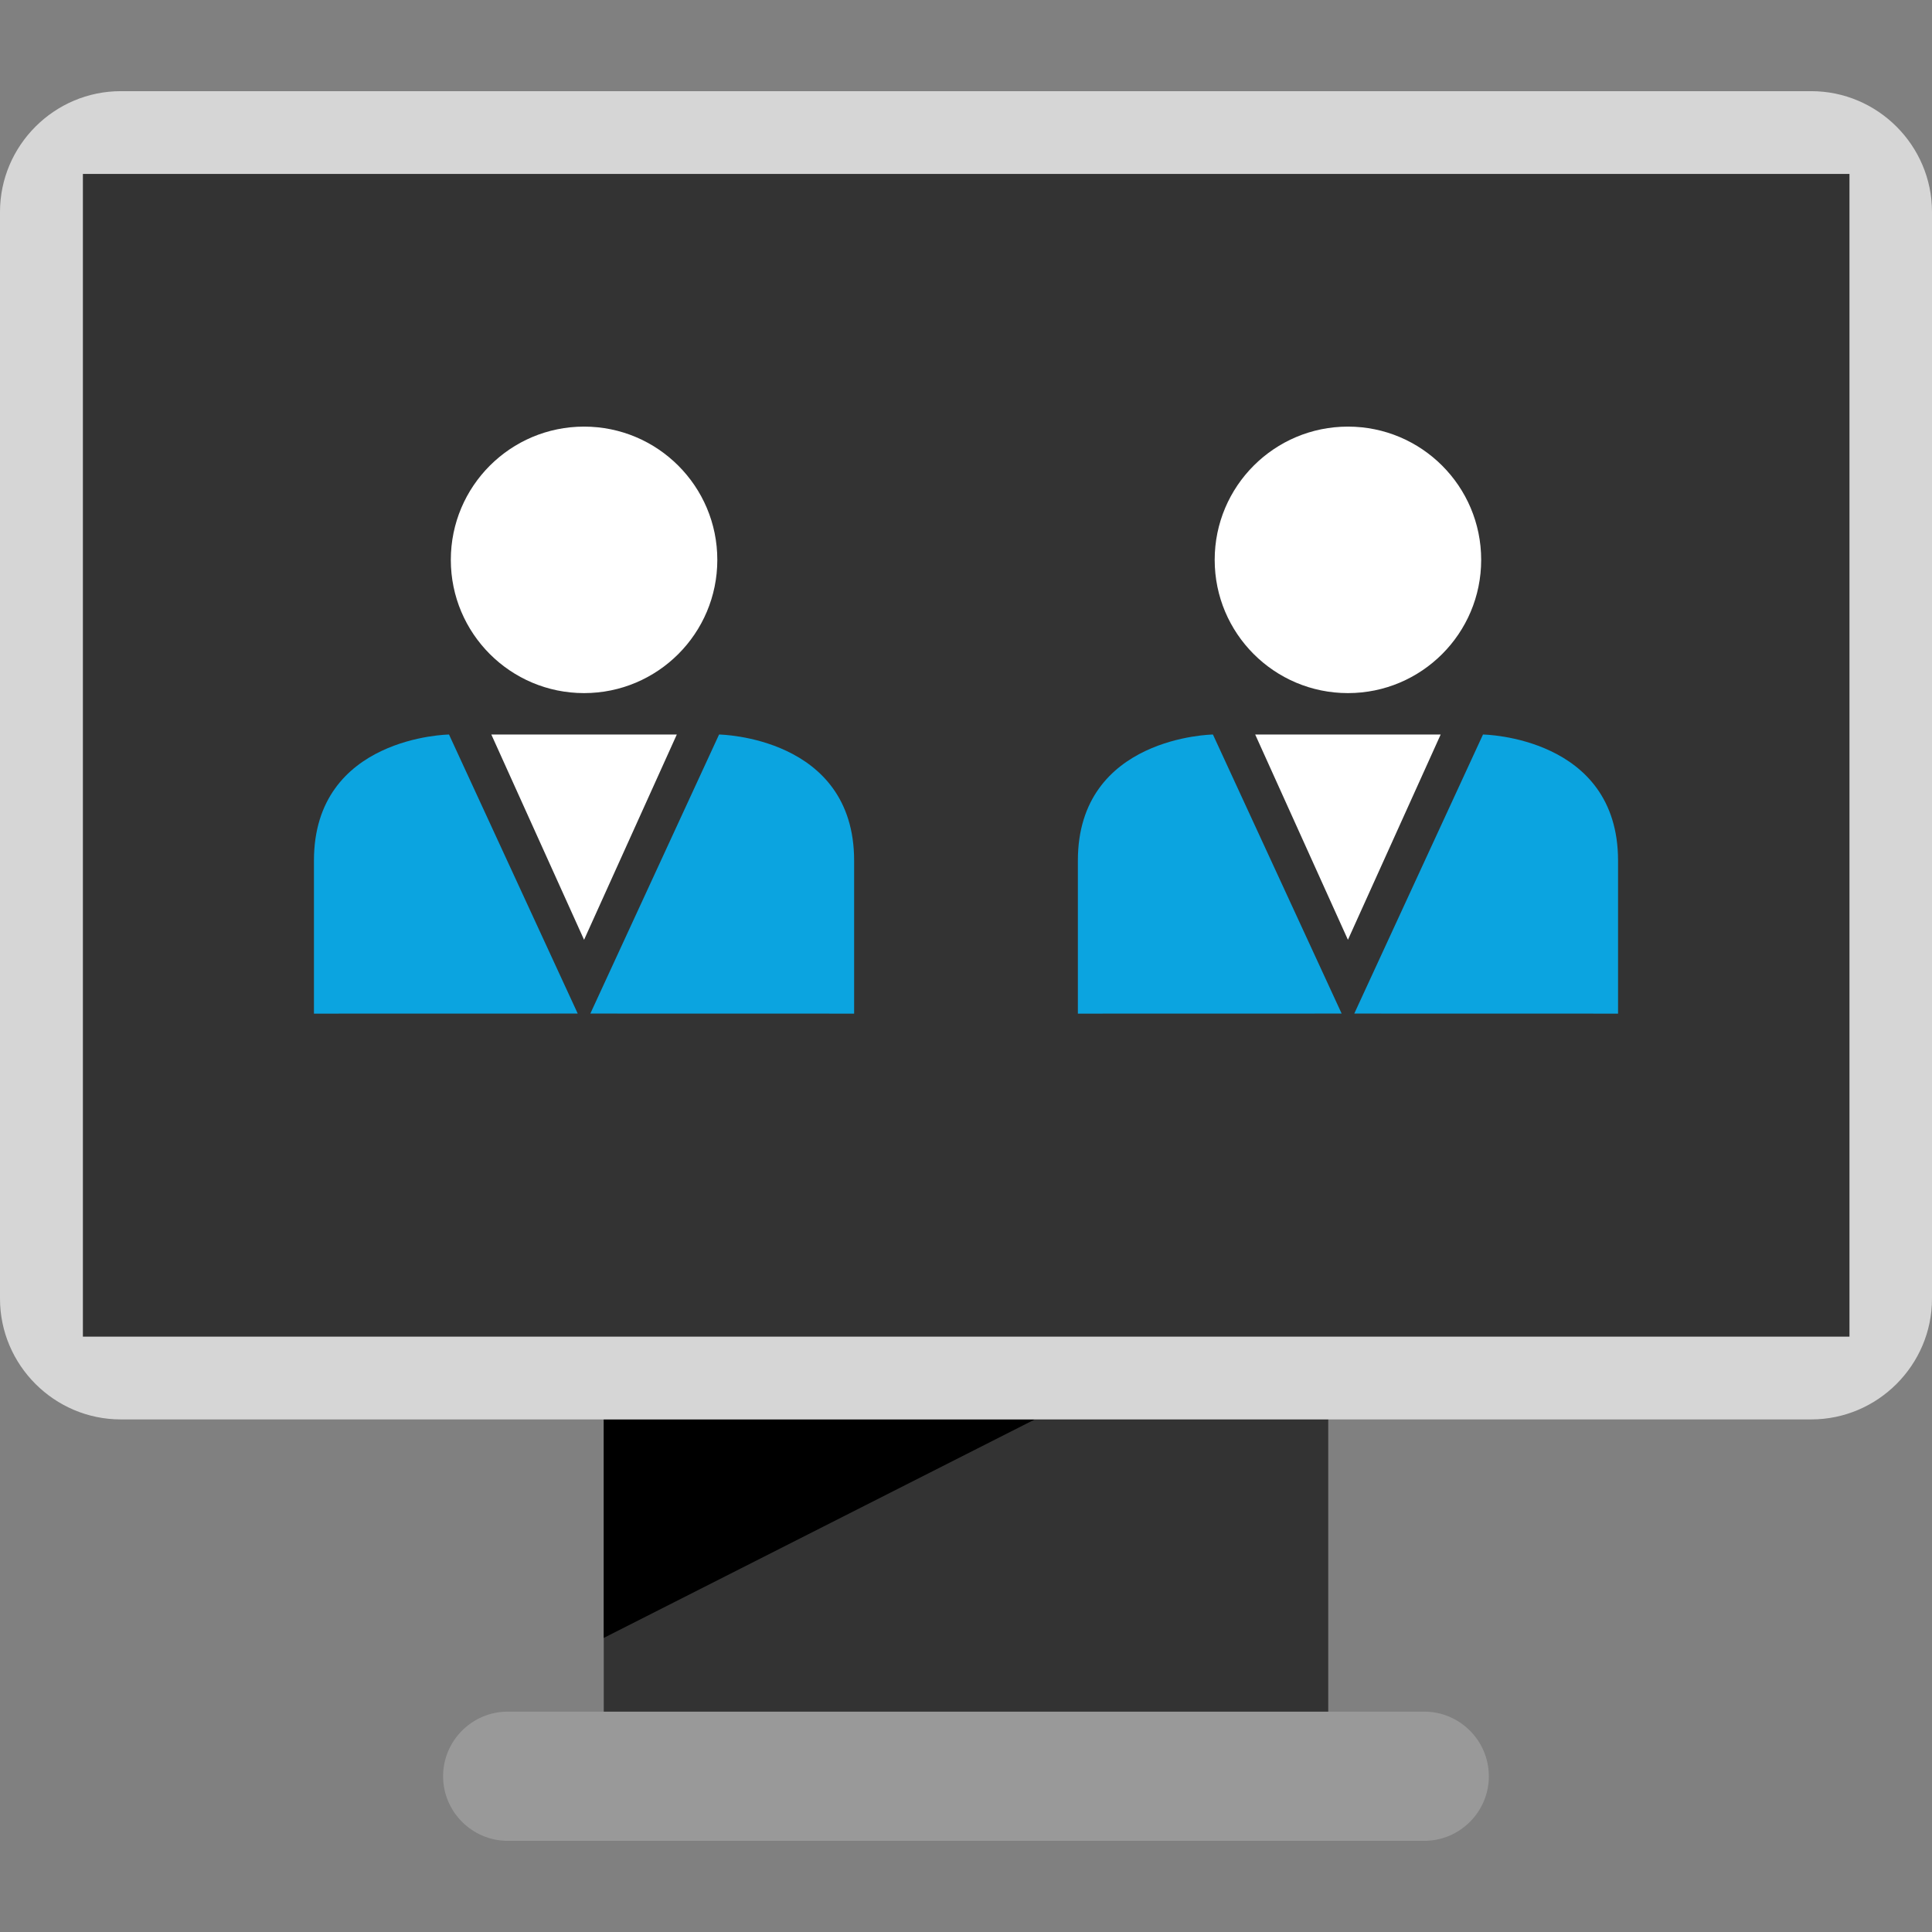
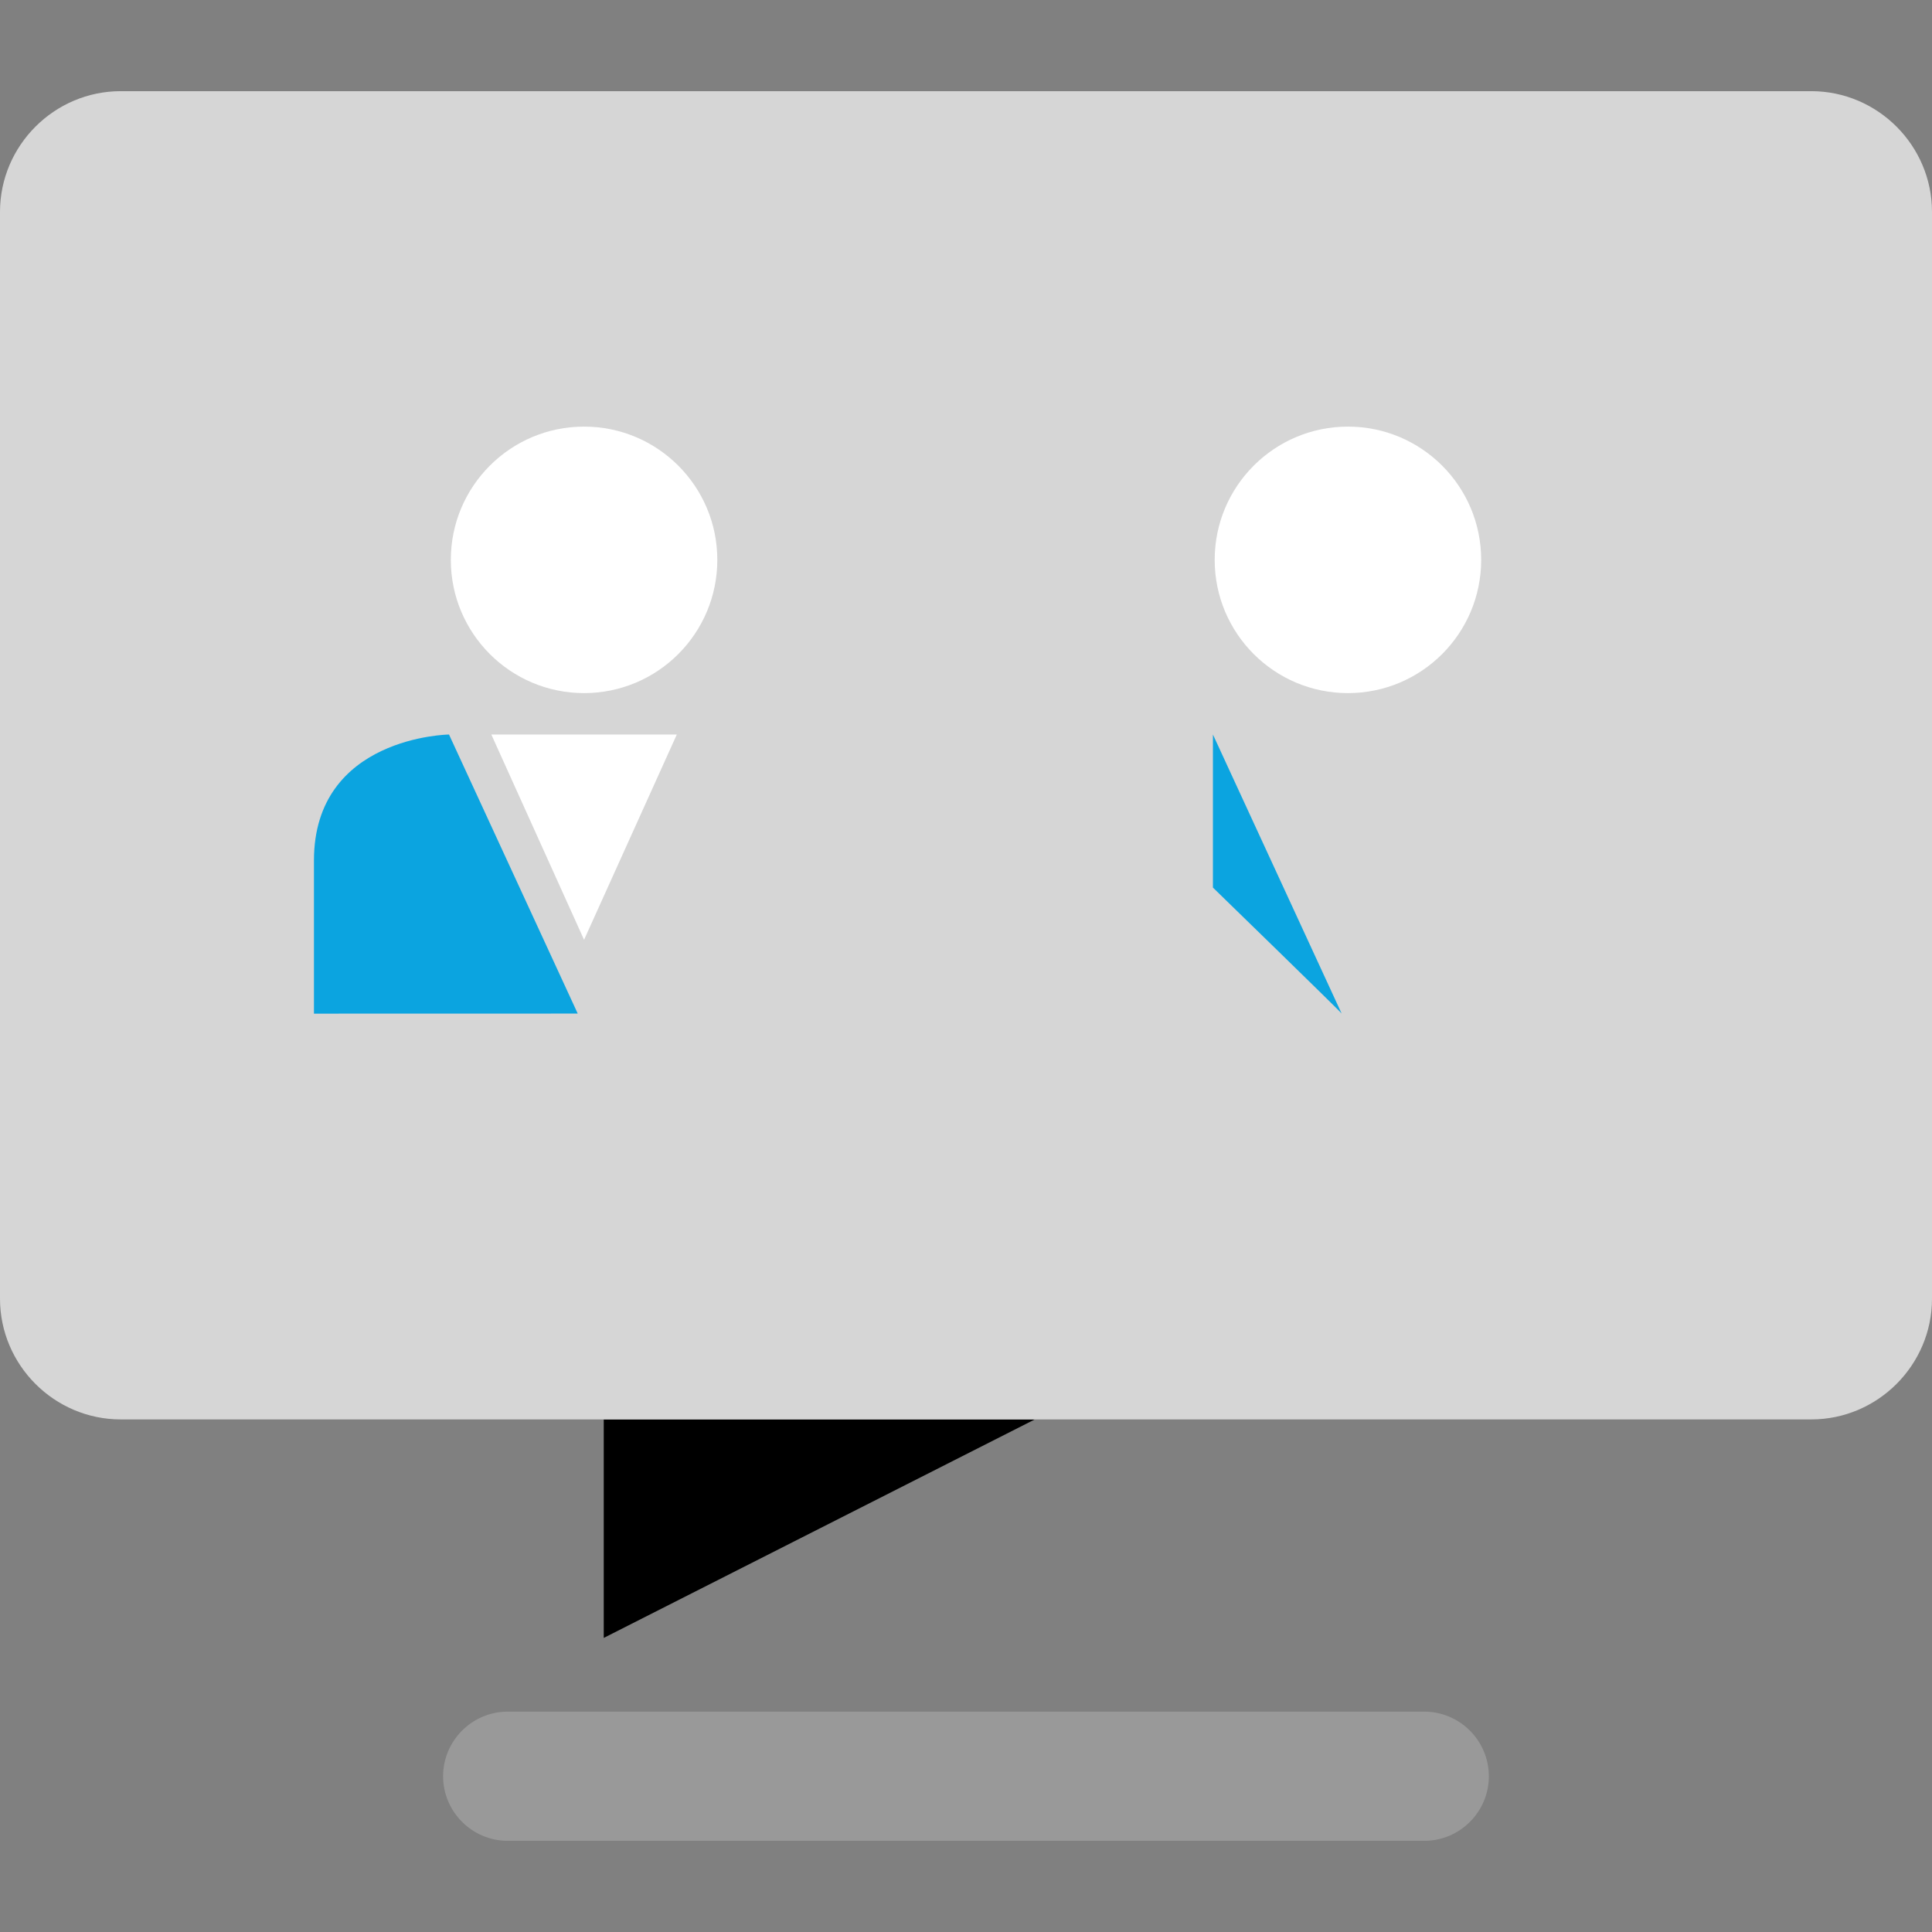
<svg xmlns="http://www.w3.org/2000/svg" version="1.1" id="Layer_1" viewBox="0 0 512 512" xml:space="preserve">
  <rect x="0" y="0" width="512" height="512" fill="#808080" stroke="none" />
-   <rect x="160" y="357.424" style="fill:#333333;" width="192" height="108.336" />
  <polygon points="160,376.16 274.24,376.16 160,434.064 " />
  <path style="fill:#999999;" d="M377.456,487.84H134.544c-9.424,0-17.12-7.712-17.12-17.12l0,0c0-9.424,7.712-17.12,17.12-17.12  H377.44c9.424,0,17.12,7.712,17.12,17.12l0,0C394.576,480.144,386.864,487.84,377.456,487.84z" />
  <path style="fill:#D6D6D6;" d="M480,376.16H32c-17.6,0-32-14.4-32-32v-288c0-17.6,14.4-32,32-32h448c17.6,0,32,14.4,32,32v288  C512,361.76,497.6,376.16,480,376.16z" />
-   <rect x="21.968" y="46.096" style="fill:#333333;" width="468.16" height="308.128" />
  <path style="fill:#0BA4E0;" d="M153.104,268.608l-34.112-73.952c0,0-35.792,0.48-35.792,33.408s0,40.56,0,40.56  S153.344,268.608,153.104,268.608z" />
  <circle style="fill:#FFFFFF;" cx="154.784" cy="148.368" r="35.312" />
-   <path style="fill:#0BA4E0;" d="M156.448,268.608l34.112-73.952c0,0,35.792,0.48,35.792,33.408s0,40.56,0,40.56  S156.208,268.608,156.448,268.608z" />
  <g>
    <polygon style="fill:#FFFFFF;" points="154.784,194.656 130.208,194.656 154.784,249.056 179.36,194.656  " />
    <circle style="fill:#FFFFFF;" cx="357.216" cy="148.368" r="35.312" />
  </g>
  <g>
-     <path style="fill:#0BA4E0;" d="M355.552,268.608l-34.112-73.952c0,0-35.792,0.48-35.792,33.408s0,40.56,0,40.56   S355.792,268.608,355.552,268.608z" />
-     <path style="fill:#0BA4E0;" d="M358.896,268.608l34.112-73.952c0,0,35.792,0.48,35.792,33.408s0,40.56,0,40.56   S358.656,268.608,358.896,268.608z" />
+     <path style="fill:#0BA4E0;" d="M355.552,268.608l-34.112-73.952s0,40.56,0,40.56   S355.792,268.608,355.552,268.608z" />
  </g>
-   <polygon style="fill:#FFFFFF;" points="357.216,194.656 332.64,194.656 357.216,249.056 381.792,194.656 " />
</svg>